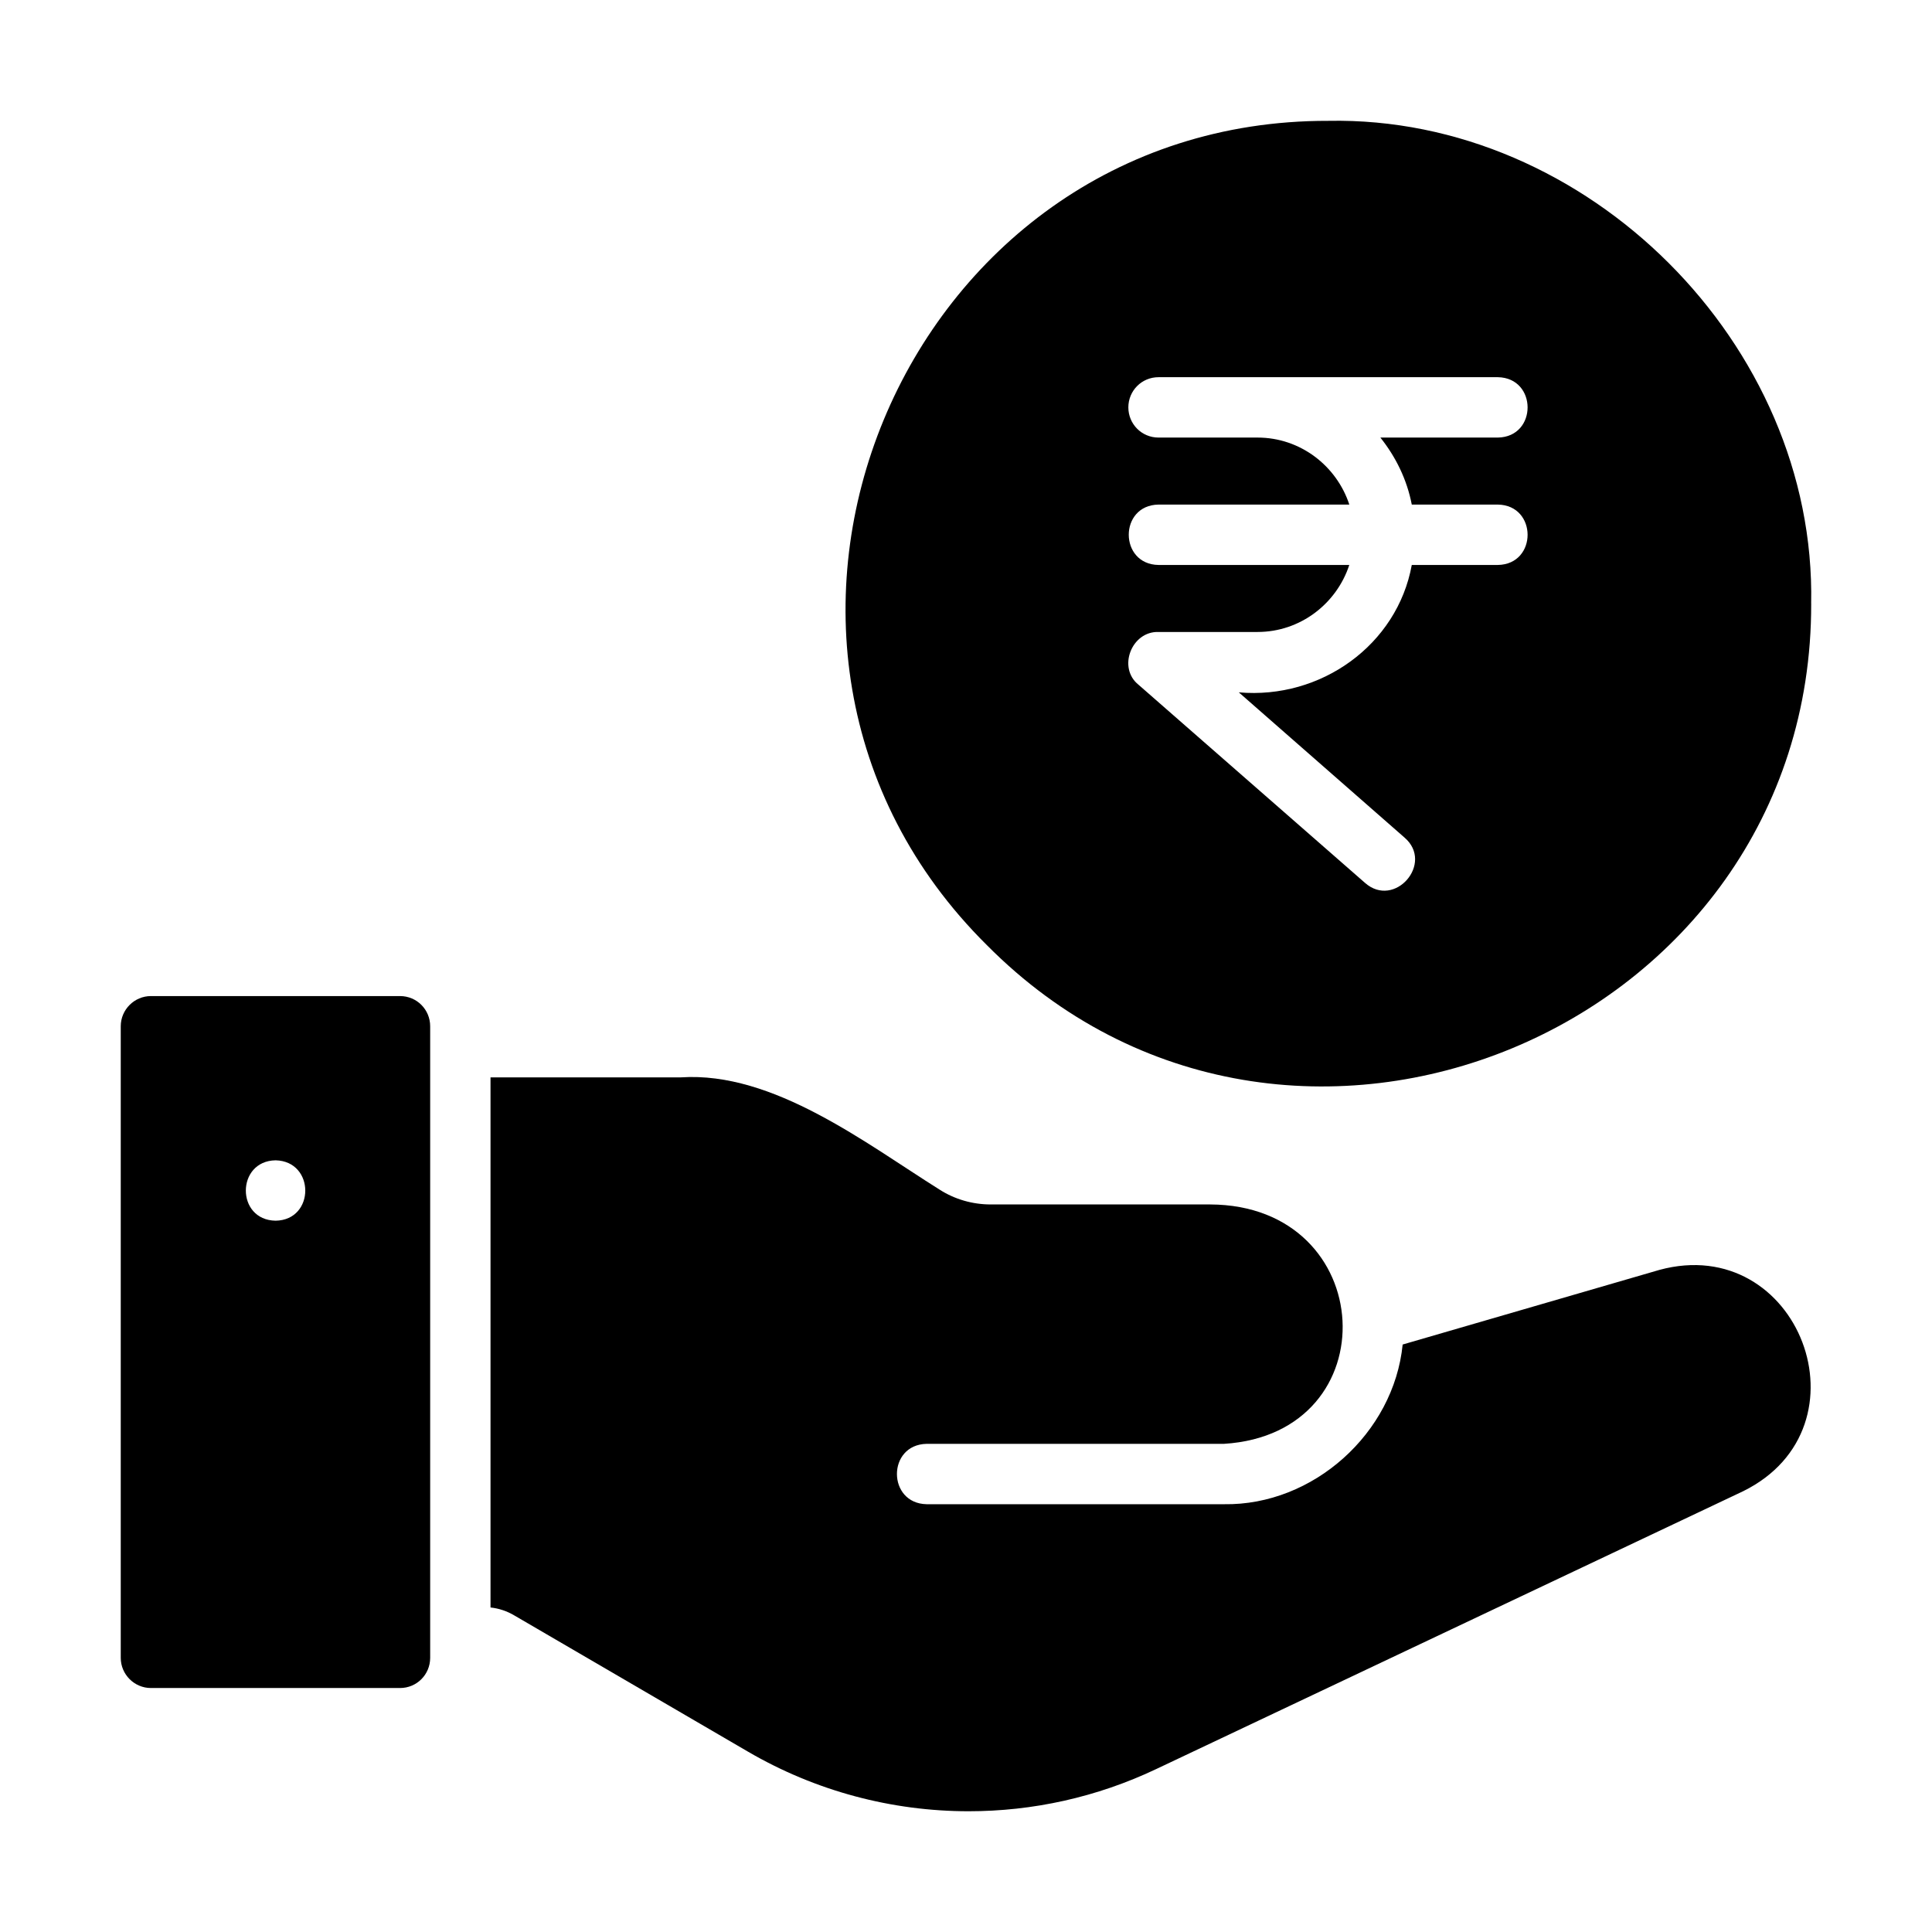
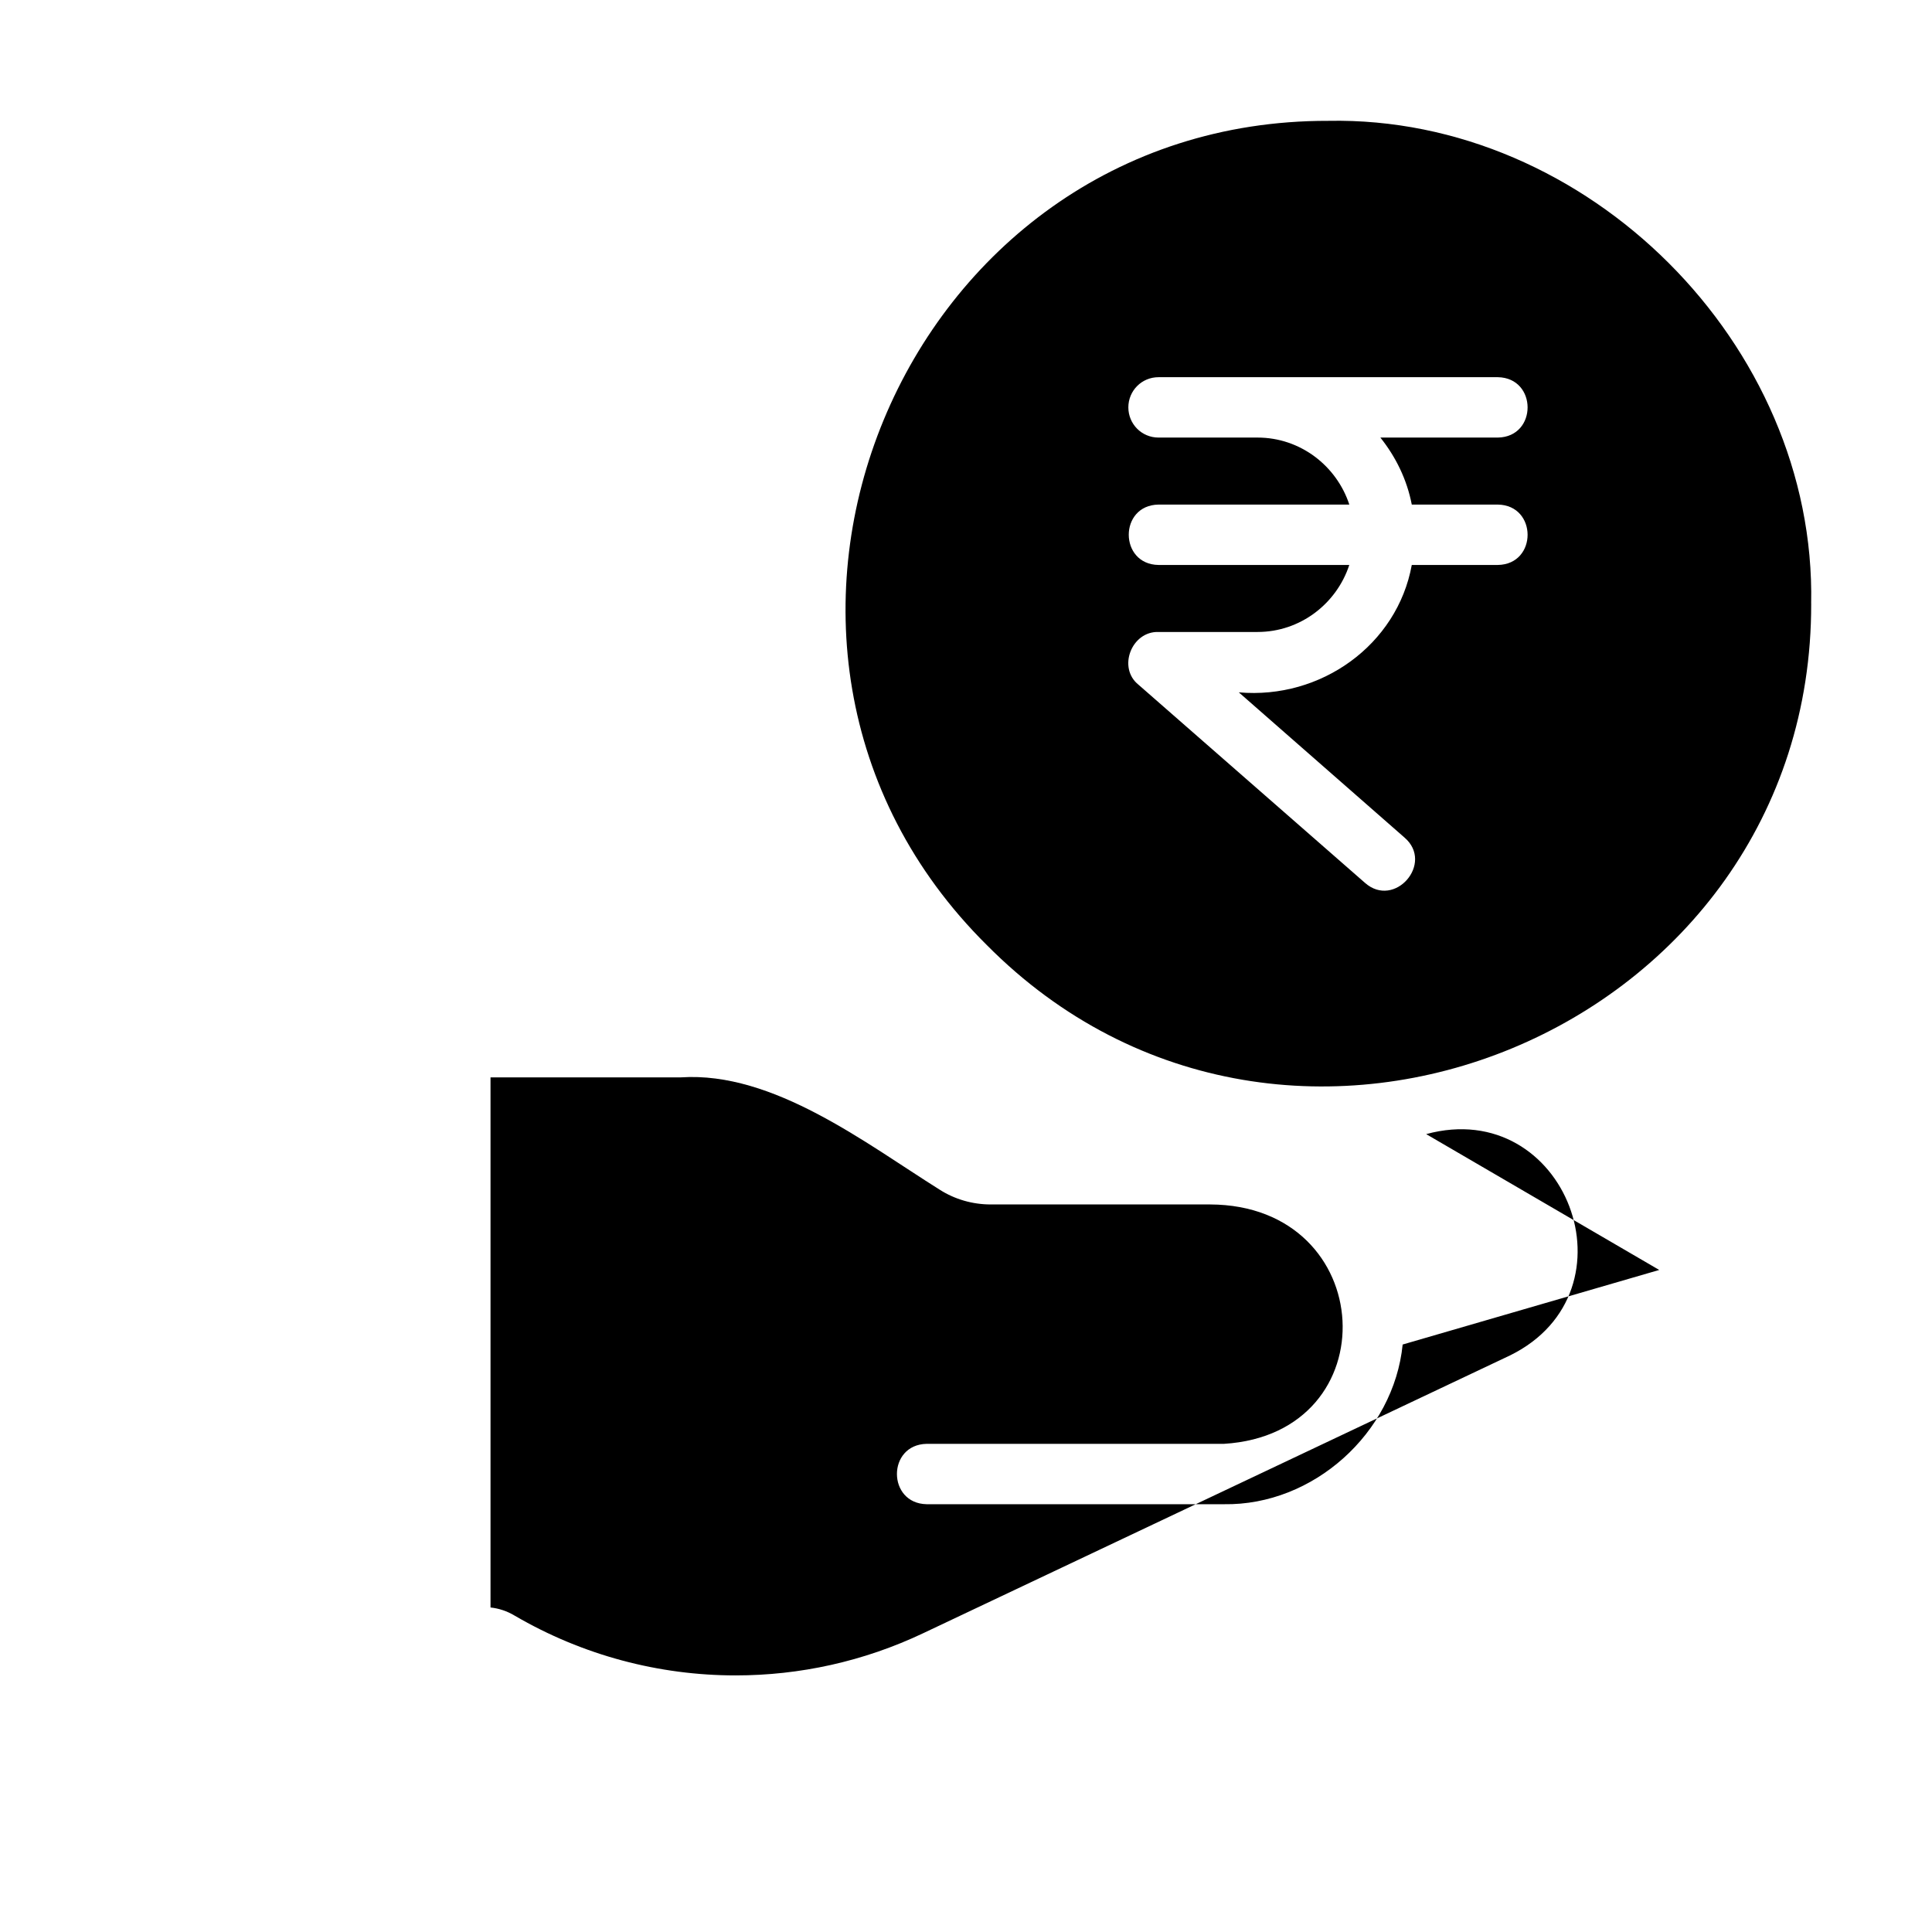
<svg xmlns="http://www.w3.org/2000/svg" id="Glyph" viewBox="0 0 64 64">
  <path d="m59.997 19.995c.17-8.591-7.42-16.162-15.999-15.992-14.149-.03-21.349 17.352-11.309 27.303 9.96 10.051 27.339 2.84 27.309-11.311zm-21.619-1.28c-1.312-.018-1.318-1.981 0-2-0 0 6.32 0 6.32 0-.42-1.28-1.62-2.22-3.04-2.22h-3.28c-.56 0-1-.45-1-1s.44-1.0 1-1h11.239c1.313.021 1.318 1.979-0 2h-3.89c.51.64.88 1.39 1.04 2.22h2.85c1.313.019 1.318 1.98-0 2h-2.85c-.482 2.648-3.01 4.46-5.73 4.22 0.0 0 5.49 4.811 5.49 4.811.987.848-.327 2.369-1.31 1.5 0.0 0-7.5-6.561-7.5-6.561-.706-.562-.233-1.78.66-1.75-0-0 3.28-0 3.28-0 1.42 0 2.62-.94 3.04-2.22h-6.32z" />
-   <path d="m13.25 32.996h-8.25c-.55 0-1.0.45-1 1v20.922c0 .55.45 1.0 1 1h8.25c.56 0 1-.45 1-1v-20.922c0-.55-.44-1-1-1zm-4.12 7.441c-1.32-.02-1.31-1.98 0-2 1.31.03 1.31 1.98 0 2z" />
-   <path d="m54.964 42.069-8.499 2.47c-.294 2.939-2.966 5.337-5.919 5.29 0.0 0-9.849 0-9.849 0-1.31-.025-1.316-1.974 0-2h9.849c5.496-.339 5.126-7.911-.46-7.93 0-0-7.269-0-7.269-0-.6 0-1.19-.17-1.69-.49-2.444-1.532-5.508-3.921-8.569-3.72 0-0-6.309-0-6.309-0v17.561c.28.03.55.12.8.27l7.719 4.5c2.26 1.32 4.789 1.98 7.319 1.98 2.12 0 4.239-.46 6.219-1.4l19.437-9.201c4.31-2.125 1.849-8.592-2.78-7.33z" />
+   <path d="m54.964 42.069-8.499 2.47c-.294 2.939-2.966 5.337-5.919 5.29 0.0 0-9.849 0-9.849 0-1.31-.025-1.316-1.974 0-2h9.849c5.496-.339 5.126-7.911-.46-7.93 0-0-7.269-0-7.269-0-.6 0-1.19-.17-1.69-.49-2.444-1.532-5.508-3.921-8.569-3.72 0-0-6.309-0-6.309-0v17.561c.28.03.55.12.8.27c2.26 1.32 4.789 1.98 7.319 1.98 2.12 0 4.239-.46 6.219-1.4l19.437-9.201c4.31-2.125 1.849-8.592-2.78-7.33z" />
</svg>